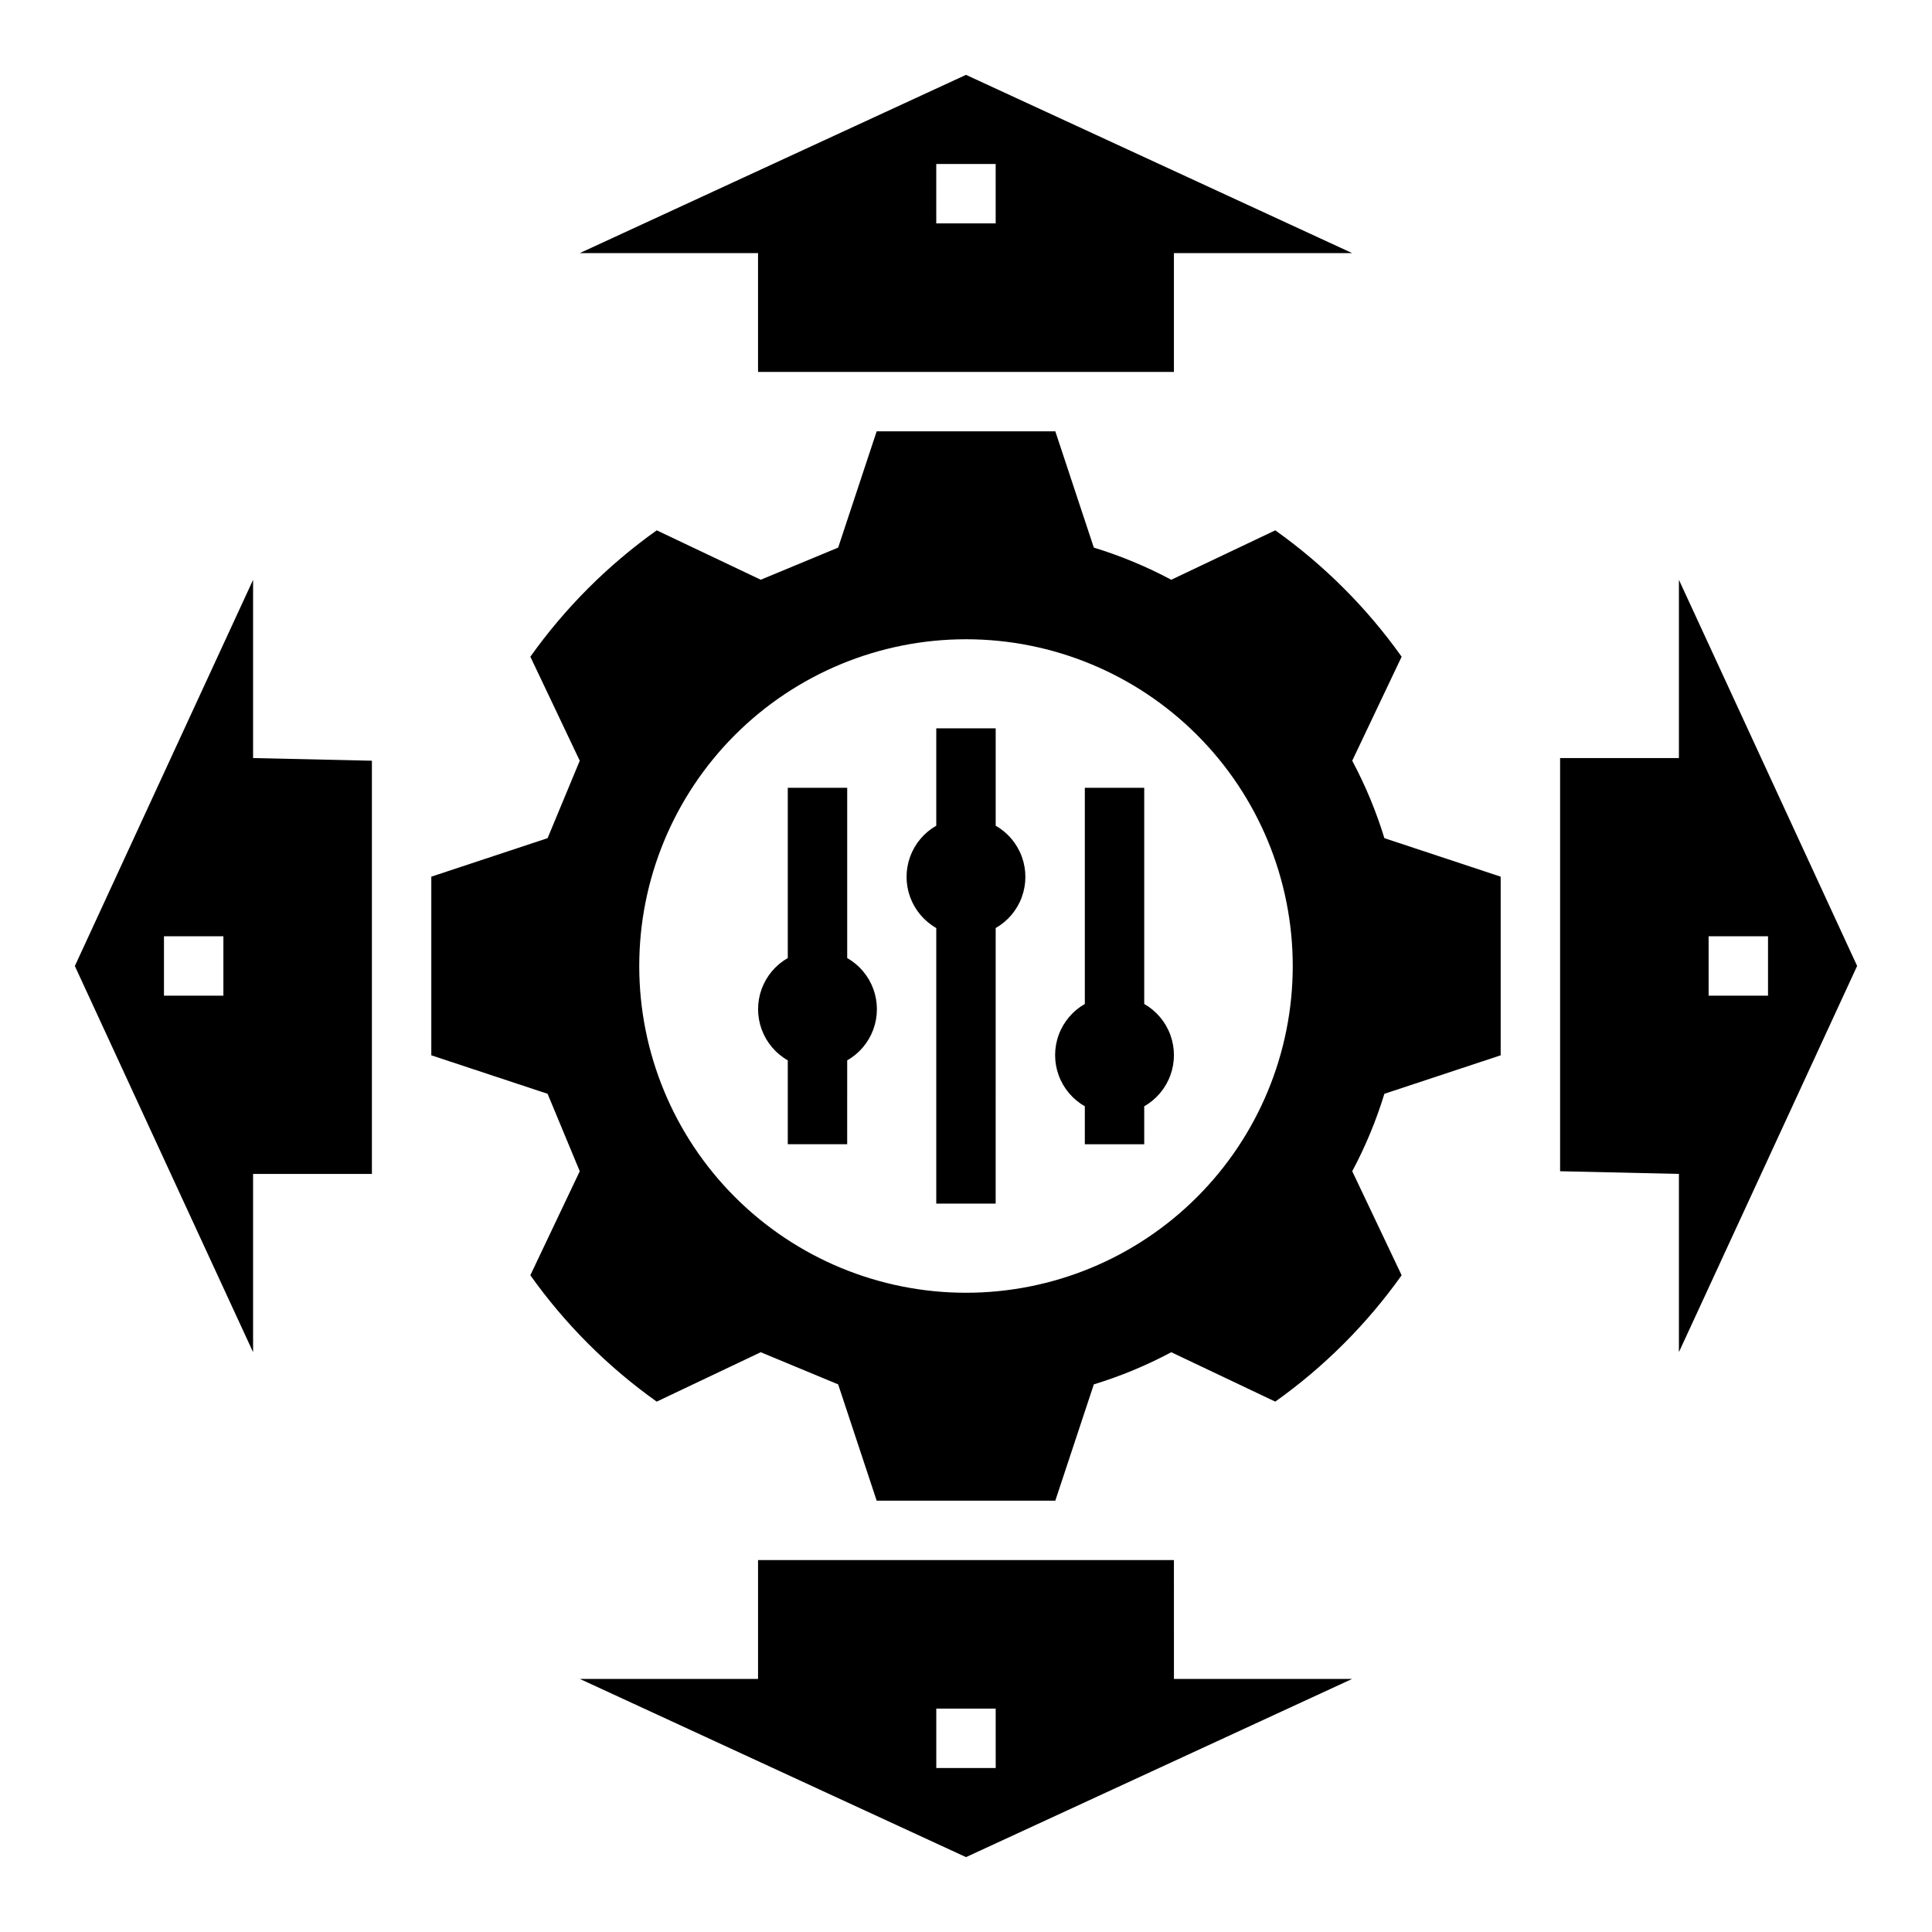
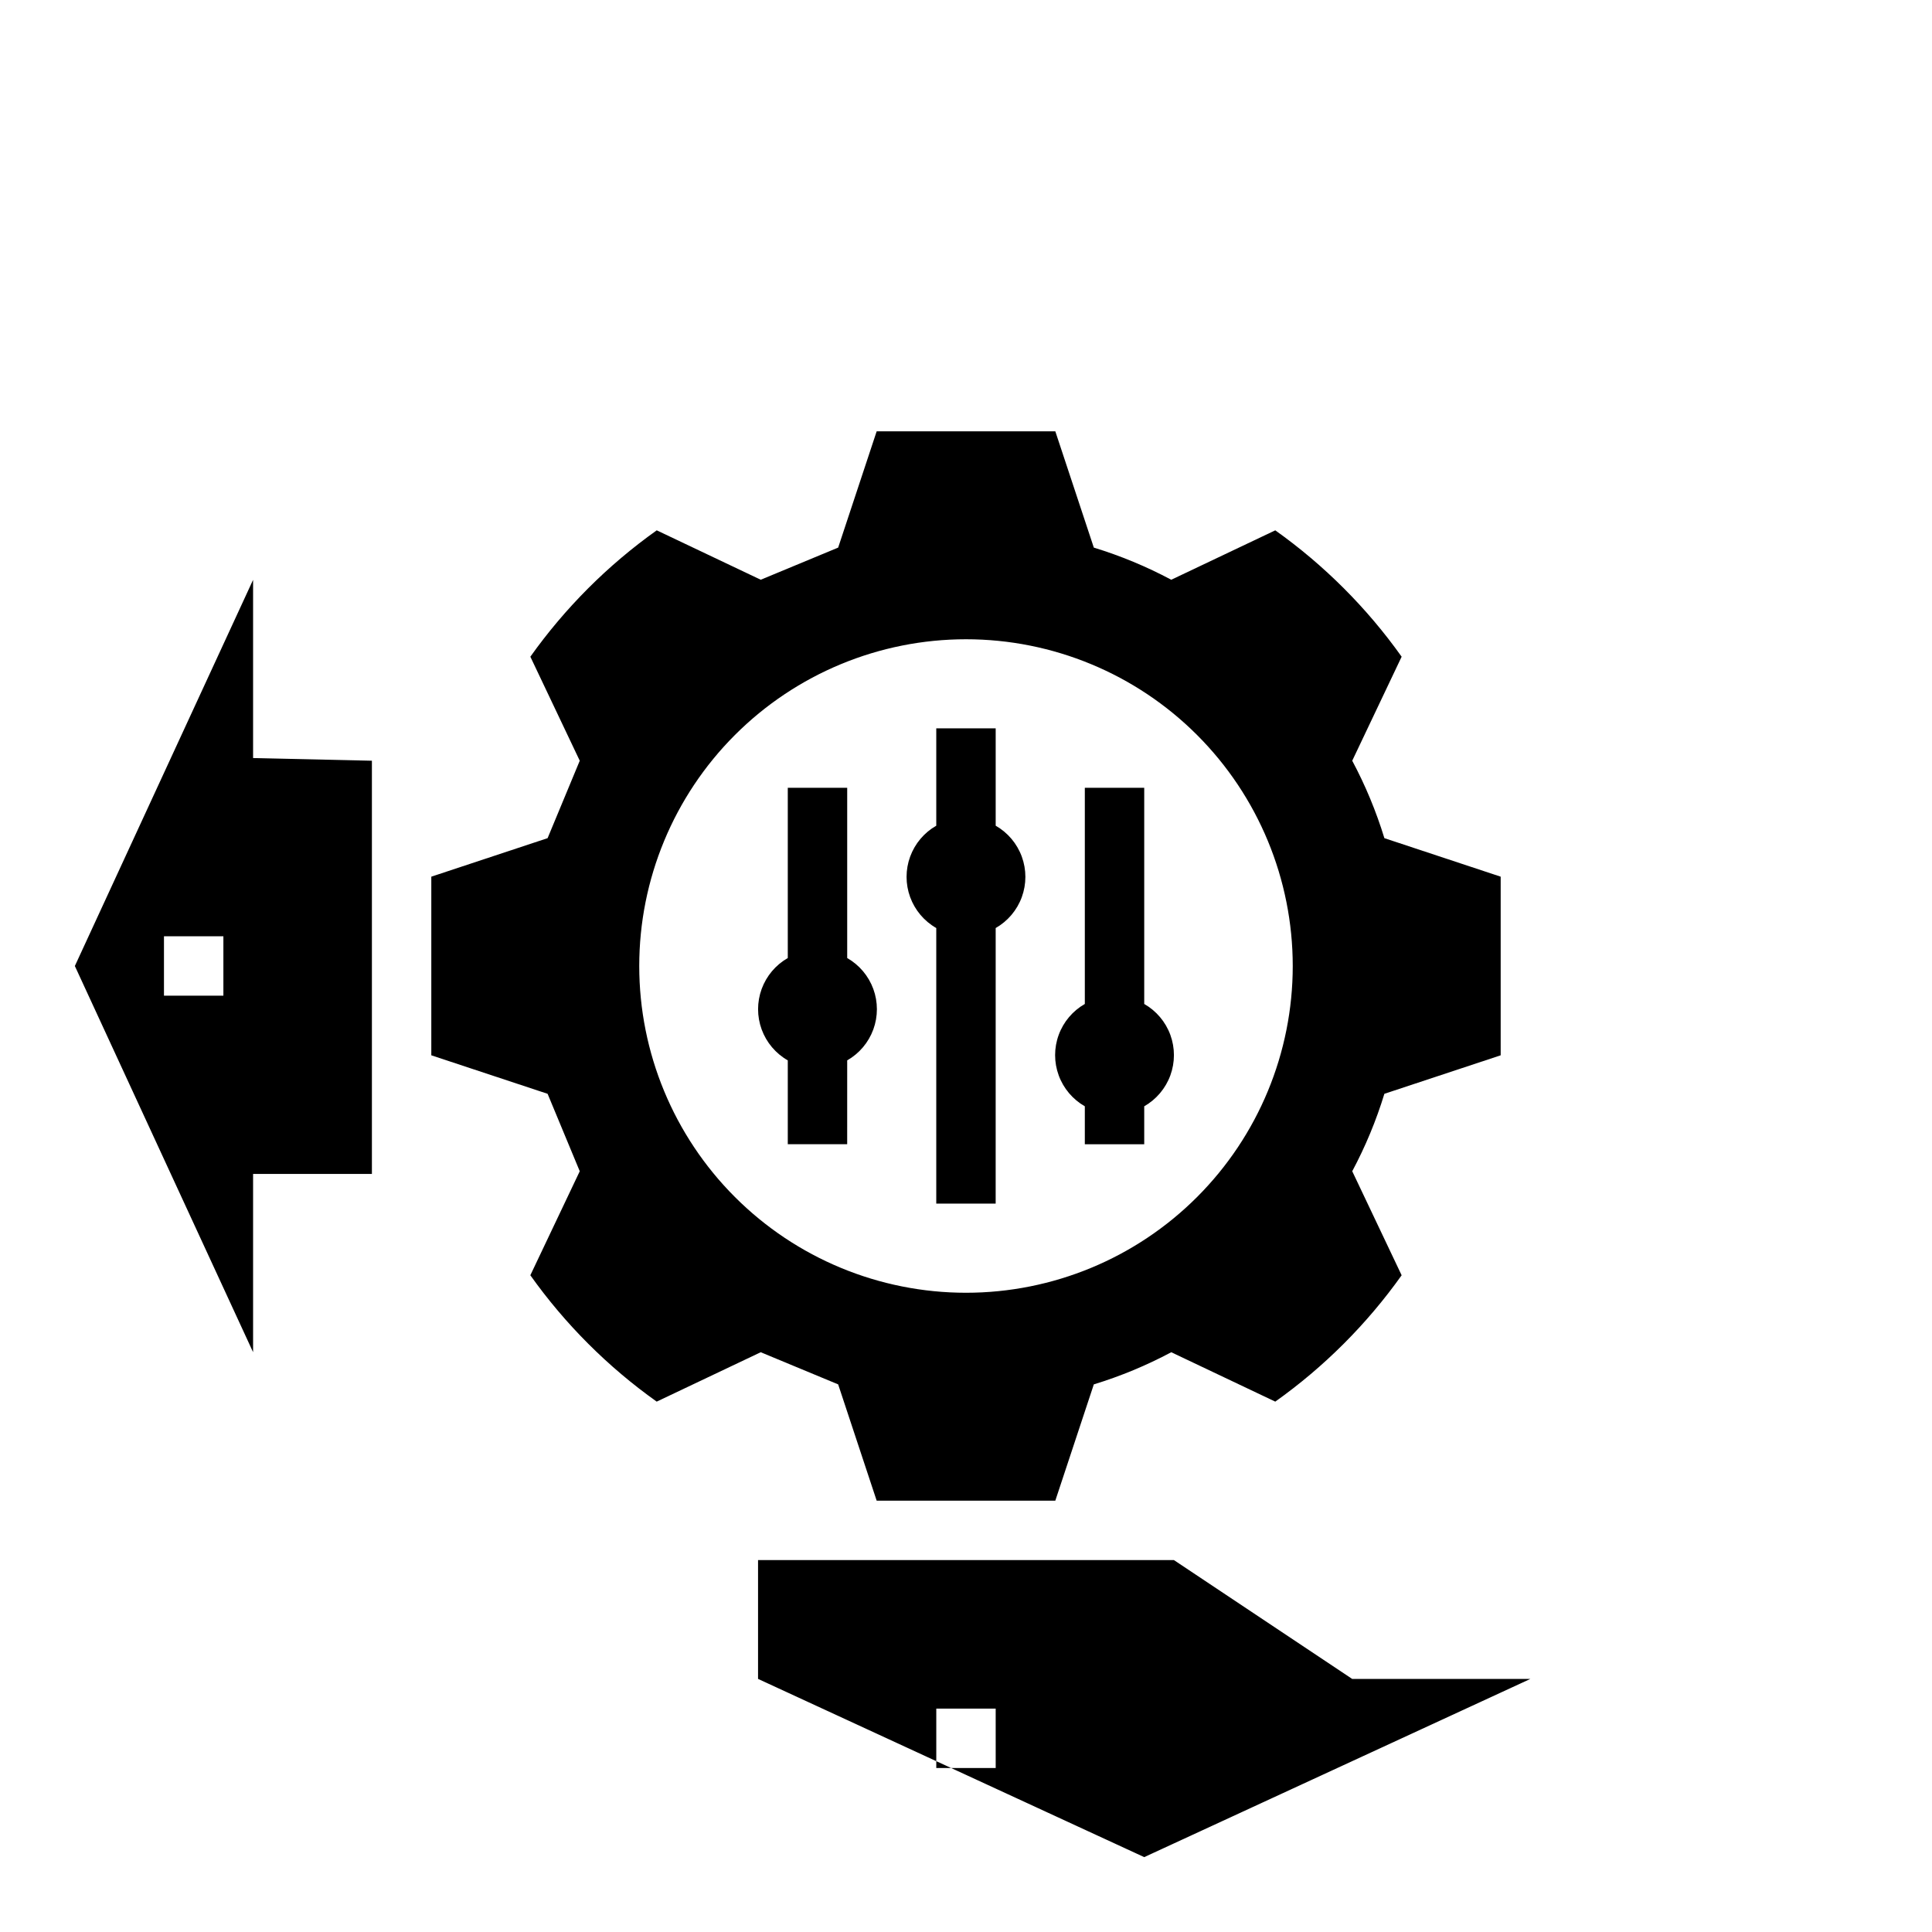
<svg xmlns="http://www.w3.org/2000/svg" fill="#000000" width="800px" height="800px" version="1.1" viewBox="144 144 512 512">
  <g>
    <path d="m297.64 454.39-13.094 27.566c9.215 12.957 20.535 24.277 33.488 33.488l27.566-13.09 20.52 8.52 10.207 30.82h47.34l10.207-30.82c7.098-2.172 13.969-5.023 20.52-8.52l27.566 13.09c12.953-9.211 24.273-20.531 33.488-33.484l-13.09-27.566-0.004-0.004c3.496-6.547 6.348-13.418 8.52-20.52l30.82-10.203v-47.34l-30.82-10.207c-2.172-7.098-5.023-13.969-8.52-20.52l13.094-27.566c-9.215-12.953-20.535-24.273-33.488-33.488l-27.566 13.094c-6.551-3.496-13.422-6.348-20.52-8.52l-10.207-30.82h-47.34l-10.207 30.82-20.516 8.516-27.566-13.094v0.004c-12.957 9.215-24.273 20.535-33.488 33.488l13.09 27.566-8.52 20.52-30.82 10.207v47.34l30.82 10.203zm102.36-140.98c22.965 0 44.988 9.125 61.227 25.363 16.242 16.238 25.363 38.262 25.363 61.23 0 22.965-9.121 44.988-25.363 61.227-16.238 16.242-38.262 25.363-61.227 25.363-22.969 0-44.992-9.121-61.23-25.363-16.238-16.238-25.363-38.262-25.363-61.227 0-22.969 9.125-44.992 25.363-61.23s38.262-25.363 61.23-25.363z" />
    <path d="m392.12 389.94v73.035h15.742l0.004-73.035c3.203-1.828 5.656-4.731 6.922-8.195s1.266-7.266 0-10.727c-1.266-3.465-3.719-6.367-6.922-8.199v-25.797h-15.746v25.801-0.004c-3.203 1.832-5.652 4.734-6.922 8.199-1.266 3.461-1.266 7.262 0 10.727 1.27 3.465 3.719 6.367 6.922 8.195z" />
    <path d="m431.49 437.18v10.055h15.742v-10.055c3.203-1.828 5.656-4.734 6.922-8.195 1.266-3.465 1.266-7.266 0-10.73s-3.719-6.367-6.922-8.195v-57.289h-15.742v57.289c-3.203 1.828-5.656 4.731-6.922 8.195-1.27 3.465-1.27 7.266 0 10.73 1.266 3.461 3.719 6.367 6.922 8.195z" />
    <path d="m352.77 425.01v22.223h15.742l0.004-22.223c3.203-1.828 5.652-4.731 6.922-8.195 1.266-3.465 1.266-7.266 0-10.727-1.27-3.465-3.719-6.367-6.922-8.199v-45.121h-15.746v45.121c-3.203 1.832-5.652 4.734-6.922 8.199-1.266 3.461-1.266 7.262 0 10.727 1.27 3.465 3.719 6.367 6.922 8.195z" />
-     <path d="m588.93 344.89h-31.488v109.5l31.488 0.707v47.23l47.23-102.34-47.23-102.33zm7.871 47.23h15.742v15.742l-15.738 0.004z" />
    <path d="m211.07 455.1h31.488v-109.5l-31.488-0.707v-47.23l-47.234 102.34 47.234 102.34zm-7.871-47.23h-15.746v-15.746h15.746z" />
-     <path d="m344.89 242.56h110.21v-31.488h47.23l-102.33-47.234-102.34 47.234h47.23zm47.23-55.105h15.742l0.004 15.746h-15.746z" />
-     <path d="m455.1 557.44h-110.21v31.488h-47.23l102.34 47.23 102.34-47.23h-47.234zm-47.23 55.105h-15.746v-15.742h15.742z" />
+     <path d="m455.1 557.44h-110.21v31.488l102.34 47.23 102.34-47.23h-47.234zm-47.23 55.105h-15.746v-15.742h15.742z" />
  </g>
</svg>